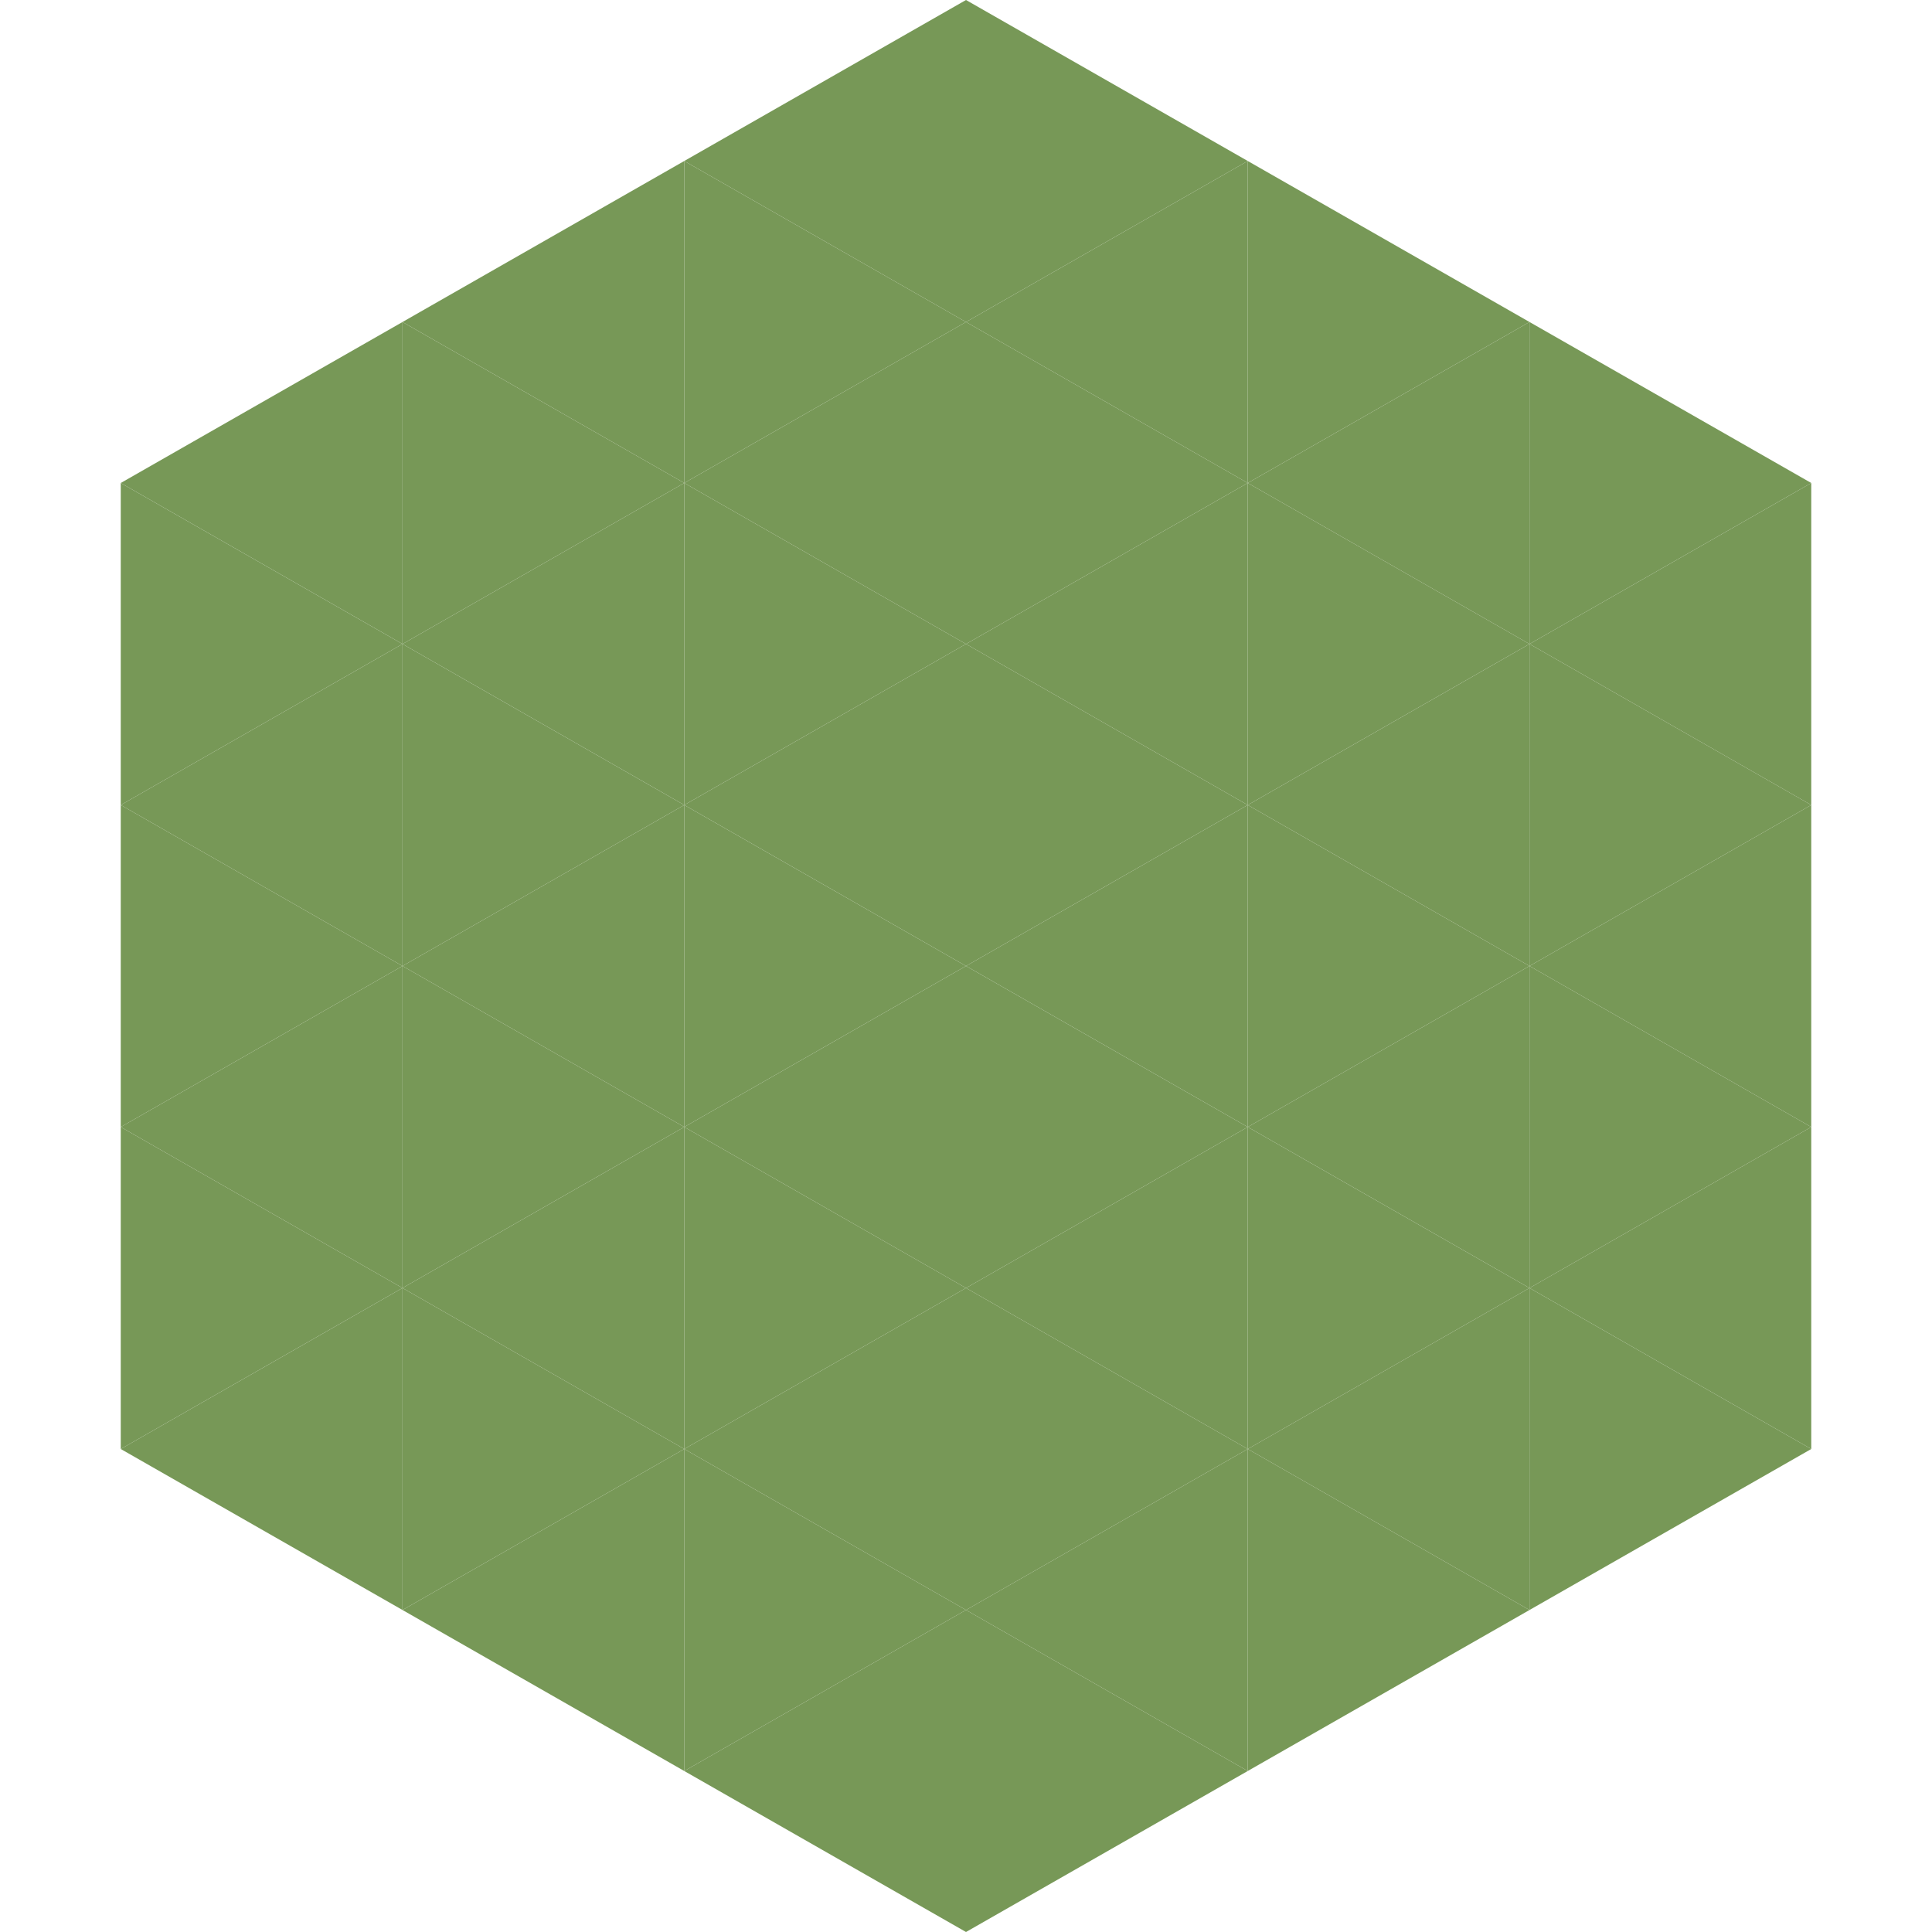
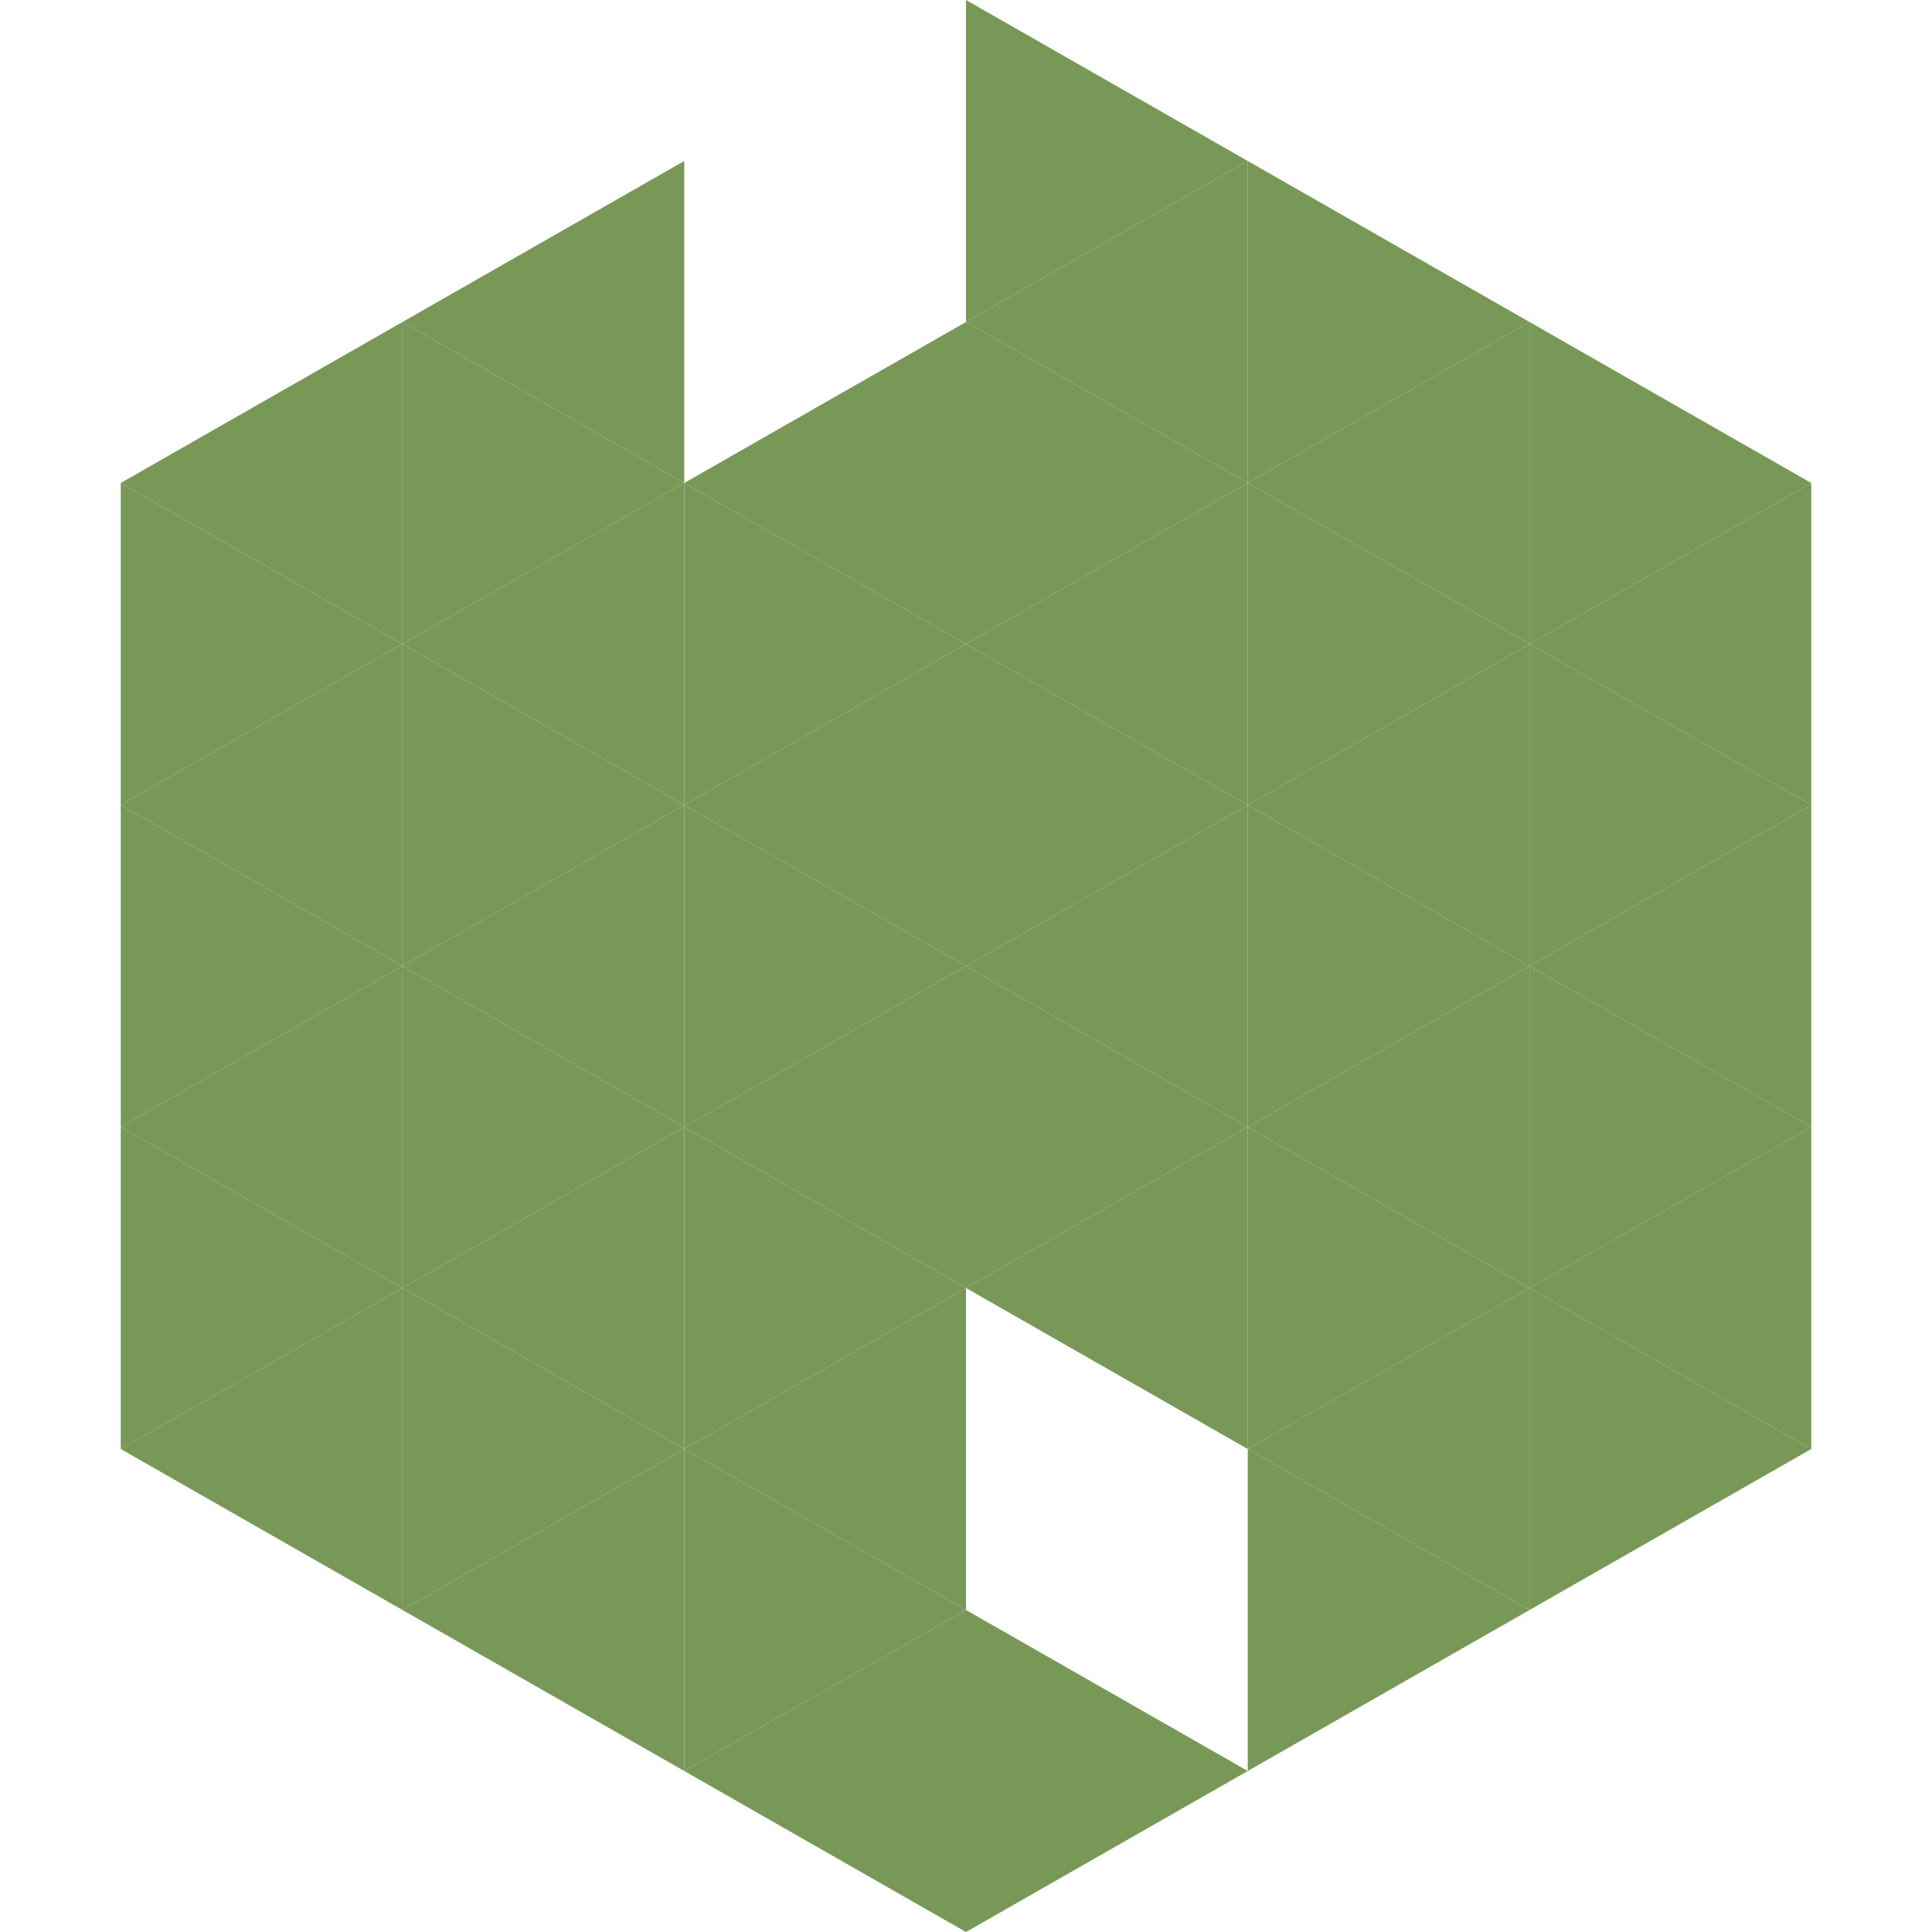
<svg xmlns="http://www.w3.org/2000/svg" width="240" height="240">
  <polygon points="50,40 15,60 50,80" style="fill:rgb(119,152,87)" />
  <polygon points="190,40 225,60 190,80" style="fill:rgb(119,152,87)" />
  <polygon points="15,60 50,80 15,100" style="fill:rgb(119,152,87)" />
  <polygon points="225,60 190,80 225,100" style="fill:rgb(119,152,87)" />
  <polygon points="50,80 15,100 50,120" style="fill:rgb(119,152,87)" />
  <polygon points="190,80 225,100 190,120" style="fill:rgb(119,152,87)" />
  <polygon points="15,100 50,120 15,140" style="fill:rgb(119,152,87)" />
  <polygon points="225,100 190,120 225,140" style="fill:rgb(119,152,87)" />
  <polygon points="50,120 15,140 50,160" style="fill:rgb(119,152,87)" />
  <polygon points="190,120 225,140 190,160" style="fill:rgb(119,152,87)" />
  <polygon points="15,140 50,160 15,180" style="fill:rgb(119,152,87)" />
  <polygon points="225,140 190,160 225,180" style="fill:rgb(119,152,87)" />
  <polygon points="50,160 15,180 50,200" style="fill:rgb(119,152,87)" />
  <polygon points="190,160 225,180 190,200" style="fill:rgb(119,152,87)" />
  <polygon points="15,180 50,200 15,220" style="fill:rgb(255,255,255); fill-opacity:0" />
  <polygon points="225,180 190,200 225,220" style="fill:rgb(255,255,255); fill-opacity:0" />
  <polygon points="50,0 85,20 50,40" style="fill:rgb(255,255,255); fill-opacity:0" />
  <polygon points="190,0 155,20 190,40" style="fill:rgb(255,255,255); fill-opacity:0" />
  <polygon points="85,20 50,40 85,60" style="fill:rgb(119,152,87)" />
  <polygon points="155,20 190,40 155,60" style="fill:rgb(119,152,87)" />
  <polygon points="50,40 85,60 50,80" style="fill:rgb(119,152,87)" />
  <polygon points="190,40 155,60 190,80" style="fill:rgb(119,152,87)" />
  <polygon points="85,60 50,80 85,100" style="fill:rgb(119,152,87)" />
  <polygon points="155,60 190,80 155,100" style="fill:rgb(119,152,87)" />
  <polygon points="50,80 85,100 50,120" style="fill:rgb(119,152,87)" />
  <polygon points="190,80 155,100 190,120" style="fill:rgb(119,152,87)" />
  <polygon points="85,100 50,120 85,140" style="fill:rgb(119,152,87)" />
  <polygon points="155,100 190,120 155,140" style="fill:rgb(119,152,87)" />
  <polygon points="50,120 85,140 50,160" style="fill:rgb(119,152,87)" />
  <polygon points="190,120 155,140 190,160" style="fill:rgb(119,152,87)" />
  <polygon points="85,140 50,160 85,180" style="fill:rgb(119,152,87)" />
  <polygon points="155,140 190,160 155,180" style="fill:rgb(119,152,87)" />
  <polygon points="50,160 85,180 50,200" style="fill:rgb(119,152,87)" />
  <polygon points="190,160 155,180 190,200" style="fill:rgb(119,152,87)" />
  <polygon points="85,180 50,200 85,220" style="fill:rgb(119,152,87)" />
  <polygon points="155,180 190,200 155,220" style="fill:rgb(119,152,87)" />
-   <polygon points="120,0 85,20 120,40" style="fill:rgb(119,152,87)" />
  <polygon points="120,0 155,20 120,40" style="fill:rgb(119,152,87)" />
-   <polygon points="85,20 120,40 85,60" style="fill:rgb(119,152,87)" />
  <polygon points="155,20 120,40 155,60" style="fill:rgb(119,152,87)" />
  <polygon points="120,40 85,60 120,80" style="fill:rgb(119,152,87)" />
  <polygon points="120,40 155,60 120,80" style="fill:rgb(119,152,87)" />
  <polygon points="85,60 120,80 85,100" style="fill:rgb(119,152,87)" />
  <polygon points="155,60 120,80 155,100" style="fill:rgb(119,152,87)" />
  <polygon points="120,80 85,100 120,120" style="fill:rgb(119,152,87)" />
  <polygon points="120,80 155,100 120,120" style="fill:rgb(119,152,87)" />
  <polygon points="85,100 120,120 85,140" style="fill:rgb(119,152,87)" />
  <polygon points="155,100 120,120 155,140" style="fill:rgb(119,152,87)" />
  <polygon points="120,120 85,140 120,160" style="fill:rgb(119,152,87)" />
  <polygon points="120,120 155,140 120,160" style="fill:rgb(119,152,87)" />
  <polygon points="85,140 120,160 85,180" style="fill:rgb(119,152,87)" />
  <polygon points="155,140 120,160 155,180" style="fill:rgb(119,152,87)" />
  <polygon points="120,160 85,180 120,200" style="fill:rgb(119,152,87)" />
-   <polygon points="120,160 155,180 120,200" style="fill:rgb(119,152,87)" />
  <polygon points="85,180 120,200 85,220" style="fill:rgb(119,152,87)" />
-   <polygon points="155,180 120,200 155,220" style="fill:rgb(119,152,87)" />
  <polygon points="120,200 85,220 120,240" style="fill:rgb(119,152,87)" />
  <polygon points="120,200 155,220 120,240" style="fill:rgb(119,152,87)" />
  <polygon points="85,220 120,240 85,260" style="fill:rgb(255,255,255); fill-opacity:0" />
-   <polygon points="155,220 120,240 155,260" style="fill:rgb(255,255,255); fill-opacity:0" />
</svg>